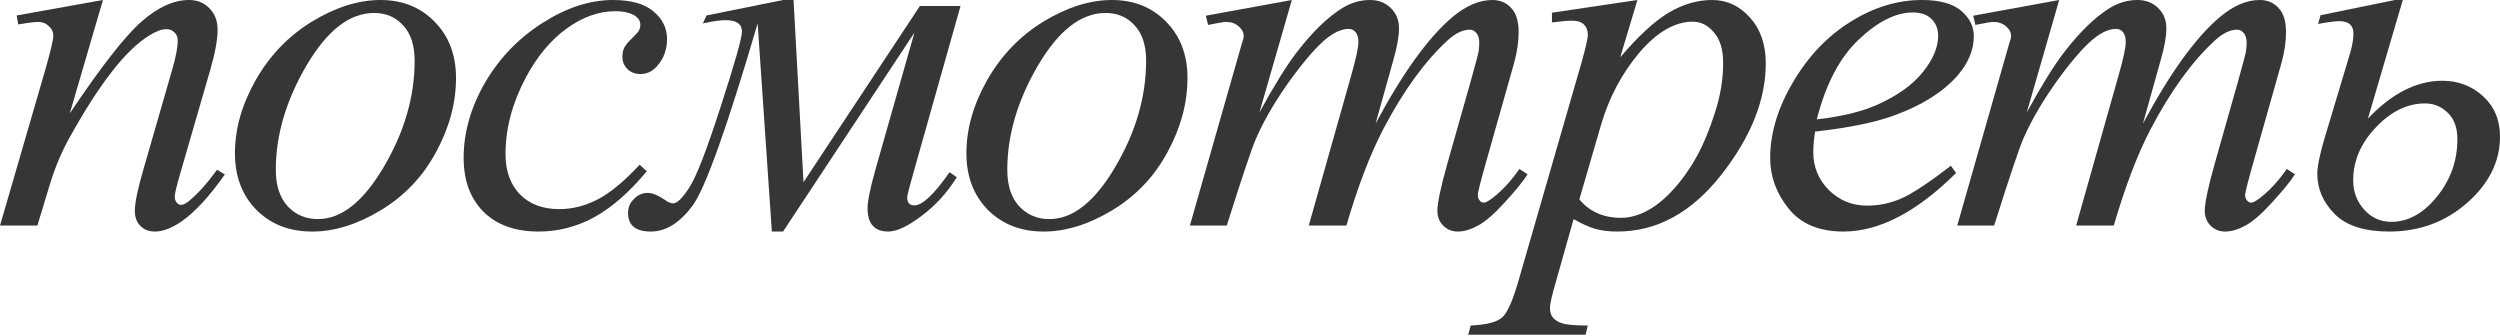
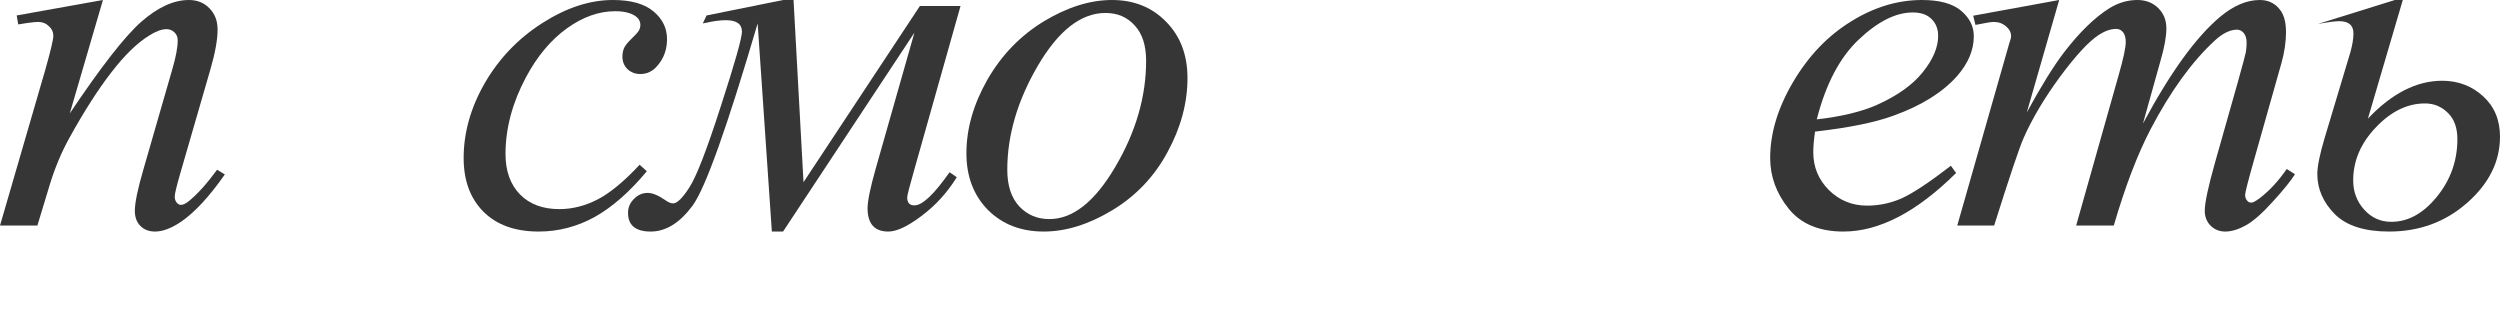
<svg xmlns="http://www.w3.org/2000/svg" width="1967" height="264" viewBox="0 0 1967 264" fill="none">
  <path d="M80.991 0L54.909 89.227C79.357 52.752 98.052 28.762 110.995 17.257C124.068 5.752 136.619 0 148.647 0C155.184 0 160.544 2.157 164.727 6.471C169.042 10.786 171.199 16.407 171.199 23.336C171.199 31.18 169.303 41.639 165.512 54.713L141.587 137.273C138.842 146.816 137.469 152.634 137.469 154.726C137.469 156.556 137.992 158.125 139.038 159.432C140.084 160.609 141.195 161.197 142.371 161.197C143.94 161.197 145.836 160.348 148.058 158.648C154.987 153.157 162.57 144.79 170.806 133.547L176.886 137.273C164.727 154.661 153.222 167.08 142.371 174.532C134.789 179.631 127.99 182.18 121.977 182.18C117.139 182.18 113.283 180.677 110.406 177.67C107.53 174.794 106.092 170.872 106.092 165.904C106.092 159.629 108.315 148.843 112.76 133.547L135.508 54.713C138.384 44.908 139.822 37.26 139.822 31.769C139.822 29.154 138.972 27.062 137.273 25.494C135.573 23.794 133.481 22.944 130.997 22.944C127.337 22.944 122.957 24.513 117.858 27.651C108.184 33.534 98.117 43.274 87.658 56.87C77.2 70.336 66.152 87.593 54.517 108.642C48.372 119.754 43.274 131.913 39.221 145.117L29.416 177.474H0L35.691 54.713C39.874 39.94 41.966 31.05 41.966 28.043C41.966 25.167 40.79 22.683 38.436 20.591C36.214 18.368 33.403 17.257 30.004 17.257C28.435 17.257 25.69 17.519 21.767 18.042L14.316 19.218L13.139 12.158L80.991 0Z" fill="#363636" />
-   <path d="M358.792 61.38C358.792 80.991 353.562 100.405 343.103 119.623C332.775 138.842 318.329 154.072 299.764 165.316C281.2 176.559 263.158 182.18 245.64 182.18C227.729 182.18 213.086 176.493 201.712 165.119C190.469 153.615 184.847 138.776 184.847 120.604C184.847 101.386 190.338 82.102 201.32 62.753C212.433 43.404 227.206 28.108 245.64 16.865C264.204 5.622 282.115 0 299.372 0C316.629 0 330.814 5.687 341.927 17.061C353.17 28.435 358.792 43.208 358.792 61.38ZM326.238 47.849C326.238 35.691 323.231 26.409 317.218 20.003C311.334 13.466 303.686 10.197 294.273 10.197C275.055 10.197 257.341 23.99 241.129 51.575C225.049 79.03 217.009 106.354 217.009 133.547C217.009 145.967 220.146 155.576 226.421 162.374C232.697 169.042 240.606 172.375 250.15 172.375C268.584 172.375 285.841 158.713 301.921 131.39C318.133 103.935 326.238 76.088 326.238 47.849Z" fill="#363636" />
  <path d="M508.929 134.723C495.332 151.065 481.605 163.093 467.747 170.806C453.889 178.389 439.246 182.18 423.82 182.18C405.255 182.18 390.743 176.951 380.285 166.492C369.956 156.033 364.792 141.979 364.792 124.33C364.792 104.327 370.349 84.651 381.461 65.303C392.704 45.954 407.739 30.265 426.565 18.238C445.522 6.079 464.086 0 482.259 0C496.509 0 507.164 3.007 514.224 9.021C521.283 14.904 524.813 22.16 524.813 30.788C524.813 38.894 522.329 45.823 517.361 51.575C513.701 56.02 509.19 58.243 503.83 58.243C499.777 58.243 496.378 56.935 493.633 54.321C491.018 51.706 489.711 48.438 489.711 44.516C489.711 42.032 490.168 39.744 491.083 37.652C492.129 35.56 494.156 33.076 497.162 30.2C500.3 27.193 502.196 25.036 502.849 23.729C503.503 22.421 503.83 21.049 503.83 19.61C503.83 16.865 502.588 14.577 500.104 12.747C496.313 10.132 490.953 8.825 484.024 8.825C471.211 8.825 458.53 13.335 445.979 22.356C433.429 31.377 422.708 44.189 413.818 60.792C403.098 80.925 397.738 101.059 397.738 121.192C397.738 134.527 401.529 145.117 409.112 152.961C416.695 160.674 427.023 164.531 440.096 164.531C450.163 164.531 460.099 162.047 469.904 157.079C479.84 151.98 490.953 142.829 503.242 129.625L508.929 134.723Z" fill="#363636" />
  <path d="M555.915 12.158L616.119 0H624.355L632.2 143.352L723.78 4.706H755.745L719.466 133.155C715.674 146.359 713.779 153.745 713.779 155.314C713.779 159.498 715.674 161.59 719.466 161.59C725.741 161.59 734.958 152.896 747.116 135.508L752.803 139.43C745.352 151.458 736.135 161.59 725.153 169.826C714.302 178.062 705.542 182.18 698.875 182.18C688.024 182.18 682.598 176.036 682.598 163.747C682.598 158.256 684.69 148.058 688.874 133.155L719.466 25.69L616.119 182.18H607.294L596.116 18.434C572.061 100.274 555 148.058 544.933 161.786C534.867 175.382 523.885 182.18 511.988 182.18C500.091 182.18 494.142 177.278 494.142 167.473C494.142 163.158 495.711 159.498 498.849 156.491C501.856 153.353 505.451 151.784 509.635 151.784C513.295 151.784 517.806 153.615 523.166 157.275C525.65 159.106 527.807 160.021 529.637 160.021C532.775 160.021 537.024 155.837 542.384 147.47C547.875 139.103 556.111 117.858 567.093 83.736C578.206 49.483 583.762 29.873 583.762 24.905C583.762 18.891 579.513 15.884 571.015 15.884C566.439 15.884 560.426 16.734 552.974 18.434L555.915 12.158Z" fill="#363636" />
  <path d="M934.317 61.38C934.317 80.991 929.088 100.405 918.629 119.623C908.301 138.842 893.854 154.072 875.29 165.316C856.725 176.559 838.684 182.18 821.165 182.18C803.254 182.18 788.612 176.493 777.238 165.119C765.995 153.615 760.373 138.776 760.373 120.604C760.373 101.386 765.864 82.102 776.846 62.753C787.958 43.404 802.732 28.108 821.165 16.865C839.73 5.622 857.641 0 874.898 0C892.155 0 906.34 5.687 917.452 17.061C928.696 28.435 934.317 43.208 934.317 61.38ZM901.764 47.849C901.764 35.691 898.757 26.409 892.743 20.003C886.86 13.466 879.212 10.197 869.799 10.197C850.581 10.197 832.866 23.99 816.655 51.575C800.574 79.03 792.534 106.354 792.534 133.547C792.534 145.967 795.672 155.576 801.947 162.374C808.222 169.042 816.132 172.375 825.676 172.375C844.109 172.375 861.367 158.713 877.447 131.39C893.658 103.935 901.764 76.088 901.764 47.849Z" fill="#363636" />
-   <path d="M1016.41 0L990.913 88.443C1002.29 67.656 1011.96 52.033 1019.94 41.574C1032.36 25.363 1044.45 13.597 1056.22 6.275C1063.14 2.092 1070.4 0 1077.98 0C1084.52 0 1089.95 2.092 1094.26 6.275C1098.57 10.459 1100.73 15.819 1100.73 22.356C1100.73 28.762 1099.23 37.129 1096.22 47.457L1082.3 97.267C1103.61 57.393 1123.81 29.416 1142.89 13.335C1153.48 4.445 1163.94 0 1174.27 0C1180.28 0 1185.19 2.092 1188.98 6.275C1192.9 10.328 1194.86 16.669 1194.86 25.297C1194.86 32.88 1193.68 40.92 1191.33 49.418L1169.76 125.703C1165.05 142.306 1162.7 151.523 1162.7 153.353C1162.7 155.184 1163.29 156.752 1164.46 158.06C1165.25 158.975 1166.29 159.432 1167.6 159.432C1168.91 159.432 1171.2 158.19 1174.47 155.706C1181.92 149.954 1188.91 142.371 1195.45 132.958L1201.92 137.077C1198.65 142.306 1192.83 149.497 1184.47 158.648C1176.23 167.8 1169.17 174.009 1163.29 177.278C1157.41 180.546 1151.98 182.18 1147.01 182.18C1142.44 182.18 1138.58 180.612 1135.44 177.474C1132.43 174.336 1130.93 170.48 1130.93 165.904C1130.93 159.629 1133.61 147.013 1138.97 128.056L1156.82 65.106C1160.87 50.595 1163.03 42.554 1163.29 40.986C1163.68 38.502 1163.88 36.083 1163.88 33.73C1163.88 30.462 1163.16 27.912 1161.72 26.082C1160.15 24.252 1158.39 23.336 1156.42 23.336C1150.93 23.336 1145.12 26.147 1138.97 31.769C1120.93 48.372 1104.06 71.643 1088.38 101.582C1078.05 121.323 1068.37 146.62 1059.35 177.474H1029.74L1063.28 58.831C1066.94 46.019 1068.77 37.456 1068.77 33.142C1068.77 29.612 1068.05 26.997 1066.61 25.297C1065.17 23.598 1063.41 22.748 1061.31 22.748C1057 22.748 1052.42 24.317 1047.59 27.454C1039.74 32.553 1029.61 43.47 1017.19 60.204C1004.9 76.938 995.358 92.953 988.56 108.249C985.291 115.44 977.512 138.515 965.223 177.474H936.2L977.186 33.926C978.101 31.442 978.558 29.612 978.558 28.435C978.558 25.559 977.251 23.009 974.636 20.787C972.021 18.434 968.688 17.257 964.635 17.257C962.935 17.257 958.229 18.042 950.515 19.61L948.75 12.354L1016.41 0Z" fill="#363636" />
-   <path d="M1288.32 0L1274.79 45.104C1289.04 28.37 1301.72 16.669 1312.84 10.001C1324.08 3.334 1335.52 0 1347.16 0C1358.79 0 1368.73 4.641 1376.96 13.923C1385.2 23.075 1389.32 35.037 1389.32 49.81C1389.32 78.572 1377.62 107.857 1354.21 137.665C1330.81 167.342 1303.55 182.18 1272.44 182.18C1265.9 182.18 1260.08 181.461 1254.99 180.023C1250.02 178.585 1244.4 176.036 1238.12 172.375L1223.81 222.97C1220.93 232.906 1219.49 239.377 1219.49 242.384C1219.49 245.261 1220.21 247.679 1221.65 249.64C1223.22 251.732 1225.7 253.301 1229.1 254.347C1232.5 255.523 1239.23 256.112 1249.3 256.112L1247.53 263.367H1155.17L1157.13 256.112C1169.29 255.589 1177.53 253.497 1181.84 249.836C1186.02 246.176 1190.47 236.044 1195.17 219.44L1244.79 47.653C1247.8 36.802 1249.3 30.069 1249.3 27.454C1249.3 23.925 1248.25 21.179 1246.16 19.218C1244.2 17.257 1241.13 16.277 1236.94 16.277C1233.15 16.277 1227.86 16.734 1221.06 17.649V10.001L1288.32 0ZM1242.63 156.883C1250.74 166.558 1261.65 171.395 1275.38 171.395C1282.18 171.395 1289.11 169.499 1296.17 165.708C1303.23 161.916 1310.09 156.295 1316.76 148.843C1323.56 141.391 1329.64 132.828 1335 123.153C1340.36 113.348 1345.13 101.843 1349.31 88.639C1353.63 75.435 1355.78 62.361 1355.78 49.418C1355.78 38.959 1353.36 30.984 1348.53 25.494C1343.82 19.872 1338.26 17.061 1331.86 17.061C1317.74 17.061 1303.75 25.167 1289.89 41.378C1276.17 57.589 1266.1 76.546 1259.69 98.248L1242.63 156.883Z" fill="#363636" />
  <path d="M1428.07 103.543C1427.15 110.08 1426.69 115.505 1426.69 119.819C1426.69 131.455 1430.81 141.391 1439.05 149.627C1447.29 157.733 1457.29 161.786 1469.05 161.786C1478.47 161.786 1487.49 159.89 1496.12 156.099C1504.87 152.177 1517.82 143.613 1534.94 130.409L1539.06 136.096C1508.08 166.819 1478.53 182.18 1450.42 182.18C1431.34 182.18 1416.95 176.167 1407.28 164.139C1397.61 152.111 1392.77 138.842 1392.77 124.33C1392.77 104.85 1398.78 84.913 1410.81 64.518C1422.84 44.123 1437.94 28.304 1456.11 17.061C1474.28 5.687 1492.98 0 1512.2 0C1526.05 0 1536.32 2.811 1542.98 8.432C1549.65 14.054 1552.99 20.722 1552.99 28.435C1552.99 39.286 1548.67 49.68 1540.04 59.616C1528.67 72.558 1511.93 83.017 1489.84 90.992C1475.2 96.352 1454.61 100.536 1428.07 103.543ZM1429.44 93.934C1448.79 91.711 1464.54 87.92 1476.7 82.56C1492.78 75.369 1504.81 66.806 1512.78 56.87C1520.89 46.803 1524.94 37.26 1524.94 28.239C1524.94 22.748 1523.18 18.303 1519.65 14.904C1516.25 11.505 1511.35 9.805 1504.94 9.805C1491.61 9.805 1477.42 16.93 1462.39 31.18C1447.48 45.3 1436.5 66.218 1429.44 93.934Z" fill="#363636" />
  <path d="M1620.17 0L1594.68 88.443C1606.05 67.656 1615.73 52.033 1623.7 41.574C1636.12 25.363 1648.21 13.597 1659.98 6.275C1666.91 2.092 1674.16 0 1681.75 0C1688.28 0 1693.71 2.092 1698.02 6.275C1702.34 10.459 1704.5 15.819 1704.5 22.356C1704.5 28.762 1702.99 37.129 1699.99 47.457L1686.06 97.267C1707.37 57.393 1727.57 29.416 1746.66 13.335C1757.25 4.445 1767.71 0 1778.03 0C1784.05 0 1788.95 2.092 1792.74 6.275C1796.66 10.328 1798.63 16.669 1798.63 25.297C1798.63 32.88 1797.45 40.92 1795.1 49.418L1773.52 125.703C1768.82 142.306 1766.46 151.523 1766.46 153.353C1766.46 155.184 1767.05 156.752 1768.23 158.06C1769.01 158.975 1770.06 159.432 1771.37 159.432C1772.67 159.432 1774.96 158.19 1778.23 155.706C1785.68 149.954 1792.68 142.371 1799.21 132.958L1805.69 137.077C1802.42 142.306 1796.6 149.497 1788.23 158.648C1780 167.8 1772.94 174.009 1767.05 177.278C1761.17 180.546 1755.74 182.18 1750.78 182.18C1746.2 182.18 1742.34 180.612 1739.21 177.474C1736.2 174.336 1734.7 170.48 1734.7 165.904C1734.7 159.629 1737.38 147.013 1742.74 128.056L1760.58 65.106C1764.63 50.595 1766.79 42.554 1767.05 40.986C1767.44 38.502 1767.64 36.083 1767.64 33.73C1767.64 30.462 1766.92 27.912 1765.48 26.082C1763.91 24.252 1762.15 23.336 1760.19 23.336C1754.7 23.336 1748.88 26.147 1742.74 31.769C1724.69 48.372 1707.83 71.643 1692.14 101.582C1681.81 121.323 1672.14 146.62 1663.12 177.474H1633.51L1667.04 58.831C1670.7 46.019 1672.53 37.456 1672.53 33.142C1672.53 29.612 1671.81 26.997 1670.37 25.297C1668.94 23.598 1667.17 22.748 1665.08 22.748C1660.76 22.748 1656.19 24.317 1651.35 27.454C1643.51 32.553 1633.38 43.47 1620.96 60.204C1608.67 76.938 1599.12 92.953 1592.32 108.249C1589.06 115.44 1581.28 138.515 1568.99 177.474H1539.96L1580.95 33.926C1581.87 31.442 1582.32 29.612 1582.32 28.435C1582.32 25.559 1581.02 23.009 1578.4 20.787C1575.79 18.434 1572.45 17.257 1568.4 17.257C1566.7 17.257 1561.99 18.042 1554.28 19.61L1552.51 12.354L1620.17 0Z" fill="#363636" />
-   <path d="M1863.07 93.345C1881.89 73.474 1901.37 63.538 1921.5 63.538C1934.05 63.538 1944.77 67.591 1953.67 75.696C1962.56 83.802 1967 94.391 1967 107.465C1967 127.075 1958.37 144.463 1941.11 159.629C1923.99 174.663 1903.53 182.18 1879.73 182.18C1860.38 182.18 1846.13 177.605 1836.98 168.453C1827.83 159.171 1823.26 148.647 1823.26 136.88C1823.26 130.997 1825.15 121.65 1828.94 108.838L1849.14 41.574C1850.84 35.691 1851.69 30.592 1851.69 26.278C1851.69 19.872 1847.97 16.669 1840.51 16.669C1837.38 16.669 1831.82 17.388 1823.84 18.826L1825.81 11.962L1884.24 0H1890.52L1863.07 93.345ZM1907.97 81.383C1894.11 81.383 1881.24 87.658 1869.34 100.209C1857.44 112.629 1851.49 126.552 1851.49 141.979C1851.49 150.869 1854.37 158.517 1860.12 164.923C1865.88 171.329 1873 174.532 1881.5 174.532C1894.7 174.532 1906.67 167.93 1917.39 154.726C1928.11 141.522 1933.47 126.422 1933.47 109.426C1933.47 100.536 1930.98 93.672 1926.01 88.835C1921.05 83.867 1915.03 81.383 1907.97 81.383Z" fill="#363636" />
+   <path d="M1863.07 93.345C1881.89 73.474 1901.37 63.538 1921.5 63.538C1934.05 63.538 1944.77 67.591 1953.67 75.696C1962.56 83.802 1967 94.391 1967 107.465C1967 127.075 1958.37 144.463 1941.11 159.629C1923.99 174.663 1903.53 182.18 1879.73 182.18C1860.38 182.18 1846.13 177.605 1836.98 168.453C1827.83 159.171 1823.26 148.647 1823.26 136.88C1823.26 130.997 1825.15 121.65 1828.94 108.838L1849.14 41.574C1850.84 35.691 1851.69 30.592 1851.69 26.278C1851.69 19.872 1847.97 16.669 1840.51 16.669C1837.38 16.669 1831.82 17.388 1823.84 18.826L1884.24 0H1890.52L1863.07 93.345ZM1907.97 81.383C1894.11 81.383 1881.24 87.658 1869.34 100.209C1857.44 112.629 1851.49 126.552 1851.49 141.979C1851.49 150.869 1854.37 158.517 1860.12 164.923C1865.88 171.329 1873 174.532 1881.5 174.532C1894.7 174.532 1906.67 167.93 1917.39 154.726C1928.11 141.522 1933.47 126.422 1933.47 109.426C1933.47 100.536 1930.98 93.672 1926.01 88.835C1921.05 83.867 1915.03 81.383 1907.97 81.383Z" fill="#363636" />
</svg>